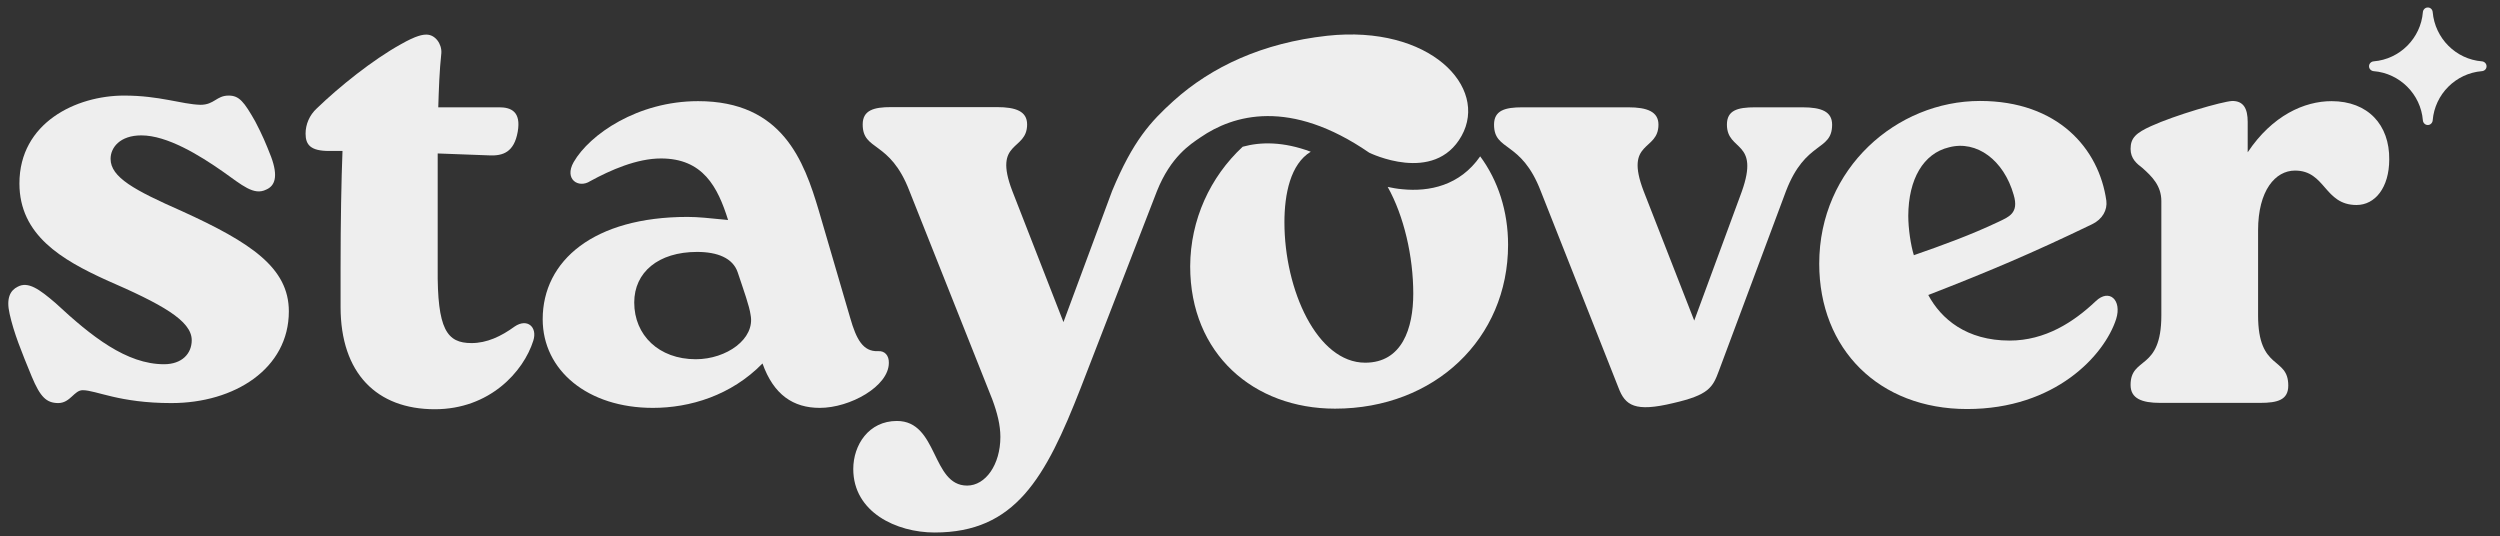
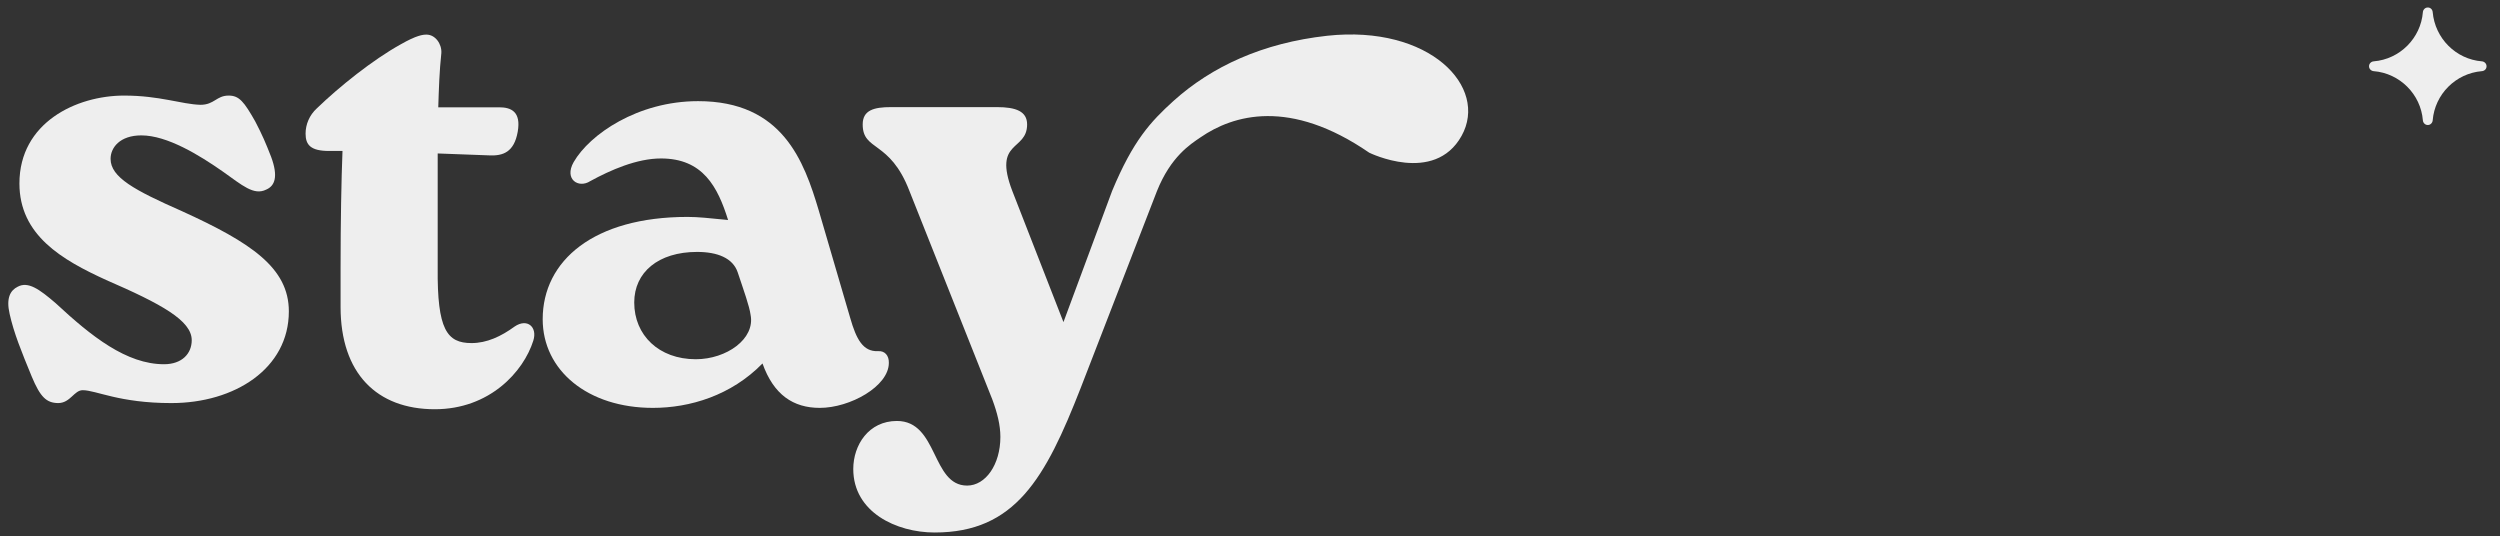
<svg xmlns="http://www.w3.org/2000/svg" version="1.1" id="Layer_1" x="0px" y="0px" viewBox="0 0 1300 278.8" style="enable-background:new 0 0 1300 278.8;" xml:space="preserve">
  <rect x="0" y="0" width="1300" height="278.8" fill="#333333" stroke="none" />
  <style type="text/css">
	.st0{fill:#EEEEEE;}
	.st1{fill-rule:evenodd;clip-rule:evenodd;fill:#EEEEEE;}
</style>
  <path class="st0" d="M267.6,169.8c-7,5.1-14.4,8.6-22.4,8.6c-12.8,0-17.9-7-17.6-39.1V79.8l26.9,1c7,0.3,12.8-1.6,14.7-12.2  s-3.5-12.8-9.6-12.8h-31.7c0.3-9.6,0.6-18.9,1.6-28.2c0.3-4.8-3.2-9.6-7.7-9.6c-1.9,0-5.1,0.3-13.5,5.1c-14.4,8-31.7,21.8-43.6,33.3  c-3.8,3.5-5.8,8.3-5.8,13.1c0,5.8,2.6,9,12.2,9h7c-0.6,15.1-1,36.8-1,60.9v20.2c0,34.6,18.9,53.2,49,53.2  c28.5,0,46.1-19.5,51.2-35.6C279.6,170.1,274.2,165.3,267.6,169.8" />
  <path class="st0" d="M456.5,182.6c-7.7,0.3-11.2-6.1-14.4-17.3l-16.3-55.7c-7.7-25.9-18.9-57-62.8-57c-31.4,0-56.4,17.3-64.7,31.7  c-5.1,9,2.6,13.8,8.6,9.9c10.6-5.8,24.3-11.8,36.8-11.8c21.8,0,29.5,14.7,34.9,32c-10.3-1-15.4-1.6-21.1-1.6  c-48.7,0-75.3,22.7-75.3,53.2c0,26.6,23.4,46.1,57.3,46.1c19.2,0,40.7-6.4,57-23.1c5.8,16.3,16,23.1,29.8,23.1  c15.7,0,35.9-11.2,35.9-23.4C462.3,184.9,460.1,182.3,456.5,182.6 M361.8,186.8c-19.2,0-32-12.5-32-29.5c0-15.7,12.5-26.3,32.7-26.3  c10.6,0,18.6,3.2,21.1,10.6c3.2,9.6,6.1,17.6,6.7,22.1C392.8,176.2,377.8,186.8,361.8,186.8" />
  <path class="st1" d="M624.3,71.4c-5.3,3.6-15.5,10-22.7,28l-39.7,102.5c-18.3,46.8-34,75-75.9,75c-19.9,0-42.3-10.6-42.3-33  c0-12.5,8-25,22.7-25c21.5,0,17.9,33.6,36.5,33.6c9.6,0,17.3-10.9,17.3-25.3c0-6.1-1.6-12.5-4.2-19.5L472.9,99.3  c-10.2-26.6-24.3-20.5-24.3-34.6c0-7.4,5.8-9,14.7-9h55.1c9.9,0,15.7,2.2,15.7,9c0,14.1-17.9,8-7.7,34.6l26.6,68.2l25.3-68.2  c10.9-26.2,20-36,31.9-46.8c20-18,46.5-30.2,79.9-33.9c53.4-5.8,84.1,26.7,69.9,52.1c-14.2,25.4-48,8.7-48,8.7  C670.7,51,641.3,59.7,624.3,71.4" />
-   <path class="st0" d="M646.2,76.3c9.4-2.6,21.2-2.7,35.4,2.6c-10.6,6.4-13.7,22.1-13.7,36.7c0,35.2,17,73,42,73  c19.2,0,25-17.9,25-35.9c0-19.3-4.8-40.3-13.3-55.5c2.4,0.5,5,1,7.6,1.2c13.9,1.4,29.9-1.8,40.5-17.1c9.3,12.6,14.5,28.5,14.5,46  c0,48.7-38.1,85.2-90,85.2c-42.3,0-75.3-28.5-75.3-74C619,114.2,629.3,92,646.2,76.3" />
-   <path class="st0" d="M912.7,55.8c-9.3,0-14.7,1.6-14.7,9c0,14.1,17.3,8,7.7,34.9l-24.7,67l-26.3-67.3c-10.2-26.6,7.7-20.5,7.7-34.6  c0-6.7-5.8-9-15.7-9h-55.1c-9,0-14.7,1.6-14.7,9c0,14.1,14.1,8,24.3,34.6l40.4,102.2c3.5,9.3,8.6,12.8,28.5,8  c18.3-4.2,20.5-8,23.7-16.7l34.9-93.5c10.2-26.6,24-20.5,24-34.6c0-6.7-5.4-9-15.4-9L912.7,55.8L912.7,55.8z" />
-   <path class="st0" d="M1089.8,156.6c-11.5,10.9-26.3,20.5-44.8,20.5c-22.4,0-35.6-11.2-42.3-23.7c31.4-12.2,53.5-21.5,85.2-36.8  c5.4-2.6,8-7.4,7.4-12.2c-3.8-27.2-25.3-51.9-65.7-51.9c-43.2,0-83.6,34.9-83.6,84.6c0,44.5,31.1,75.6,76.9,75.6  s71.4-27.9,77.5-46.8C1103.5,156,1096.8,149.9,1089.8,156.6 M1013.5,76.6c14.4-3.8,28.5,6.7,33.6,24.7c2.9,9.6-2.6,11.5-8,14.1  c-14.1,6.7-29.2,12.2-43.9,17.3c-1.6-5.1-2.9-13.8-2.9-20.5C992.4,93.2,1000.1,79.8,1013.5,76.6" />
-   <path class="st0" d="M1212.4,52.6c-14.1,0-30.8,7.4-43.6,26.6V63.4c0-7-2.2-10.9-8-10.9c-5.4,0.3-29.8,7.4-42.3,13.1  c-7.7,3.5-10.6,6.1-10.6,11.8c0,5.1,3.2,7.7,6.1,9.9c5.1,4.5,9.9,9.3,9.9,17.3V164c0,29.2-16,21.1-16,36.2c0,7,5.8,9.3,15.4,9.3  h51.9c9.3,0,14.7-1.6,14.7-9c0-15.4-15.7-7.4-15.7-36.5v-44.2c0-20.8,9-31.1,19.2-31.1c16,0,15.1,17.9,32,17.9c9.6,0,17-9,17-23.7  C1242.6,65,1231.4,52.6,1212.4,52.6" />
  <path class="st0" d="M30.2,209.6c6.4,0,8.3-6.7,12.8-6.7c7,0,18.9,6.7,46.1,6.7c32.9,0,61.1-17.9,61.1-47.7  c0-22.7-19.8-35.8-55.6-52.1C69.9,98.9,57.5,92.2,57.5,82.6c0-5.8,4.8-12.2,16-12.2c13.4,0,30.1,10.2,42.5,18.9  c9.9,7,16,12.5,22.4,9.3c4.5-1.9,6.4-6.7,2.6-17c-2.9-7.4-4.5-11.2-8.3-18.5c-5.8-10.2-8.3-13.4-13.8-13.4c-6.4,0-7.4,4.8-14.7,4.8  c-9.9-0.3-21.1-4.8-39.7-4.8c-24.9,0-54.4,14.1-54.4,45.7c0,26.9,22.1,39.7,45.1,50.2c28.8,12.5,44.5,21.1,44.5,31.3  c0,7-5.1,12.5-14.4,12.5c-19.5,0-37.7-14.4-56.3-31.7c-8.6-7.4-14.4-11.5-19.8-8.6c-3.8,1.9-6.1,5.8-4.2,14.1  c2.2,9.9,6.1,19.5,11.5,32.6C21,206.6,24.2,209.5,30.2,209.6" />
  <path class="st1" d="M1290.6,31.9c1.3,0.1,2.4,1.2,2.4,2.5v0.1c0,1.4-1.1,2.4-2.4,2.5c-13.6,1.1-24.5,12-25.6,25.6  c-0.1,1.3-1.2,2.4-2.5,2.4h-0.1c-1.3,0-2.4-1.1-2.5-2.4c-1.1-13.6-12-24.5-25.6-25.6c-1.3-0.1-2.4-1.2-2.4-2.5v-0.1  c0-1.3,1.1-2.4,2.4-2.5c13.6-1.1,24.5-12,25.6-25.6c0.1-1.3,1.2-2.4,2.5-2.4h0.1c1.4,0,2.4,1.1,2.5,2.4  C1266.2,19.9,1277,30.8,1290.6,31.9" />
</svg>